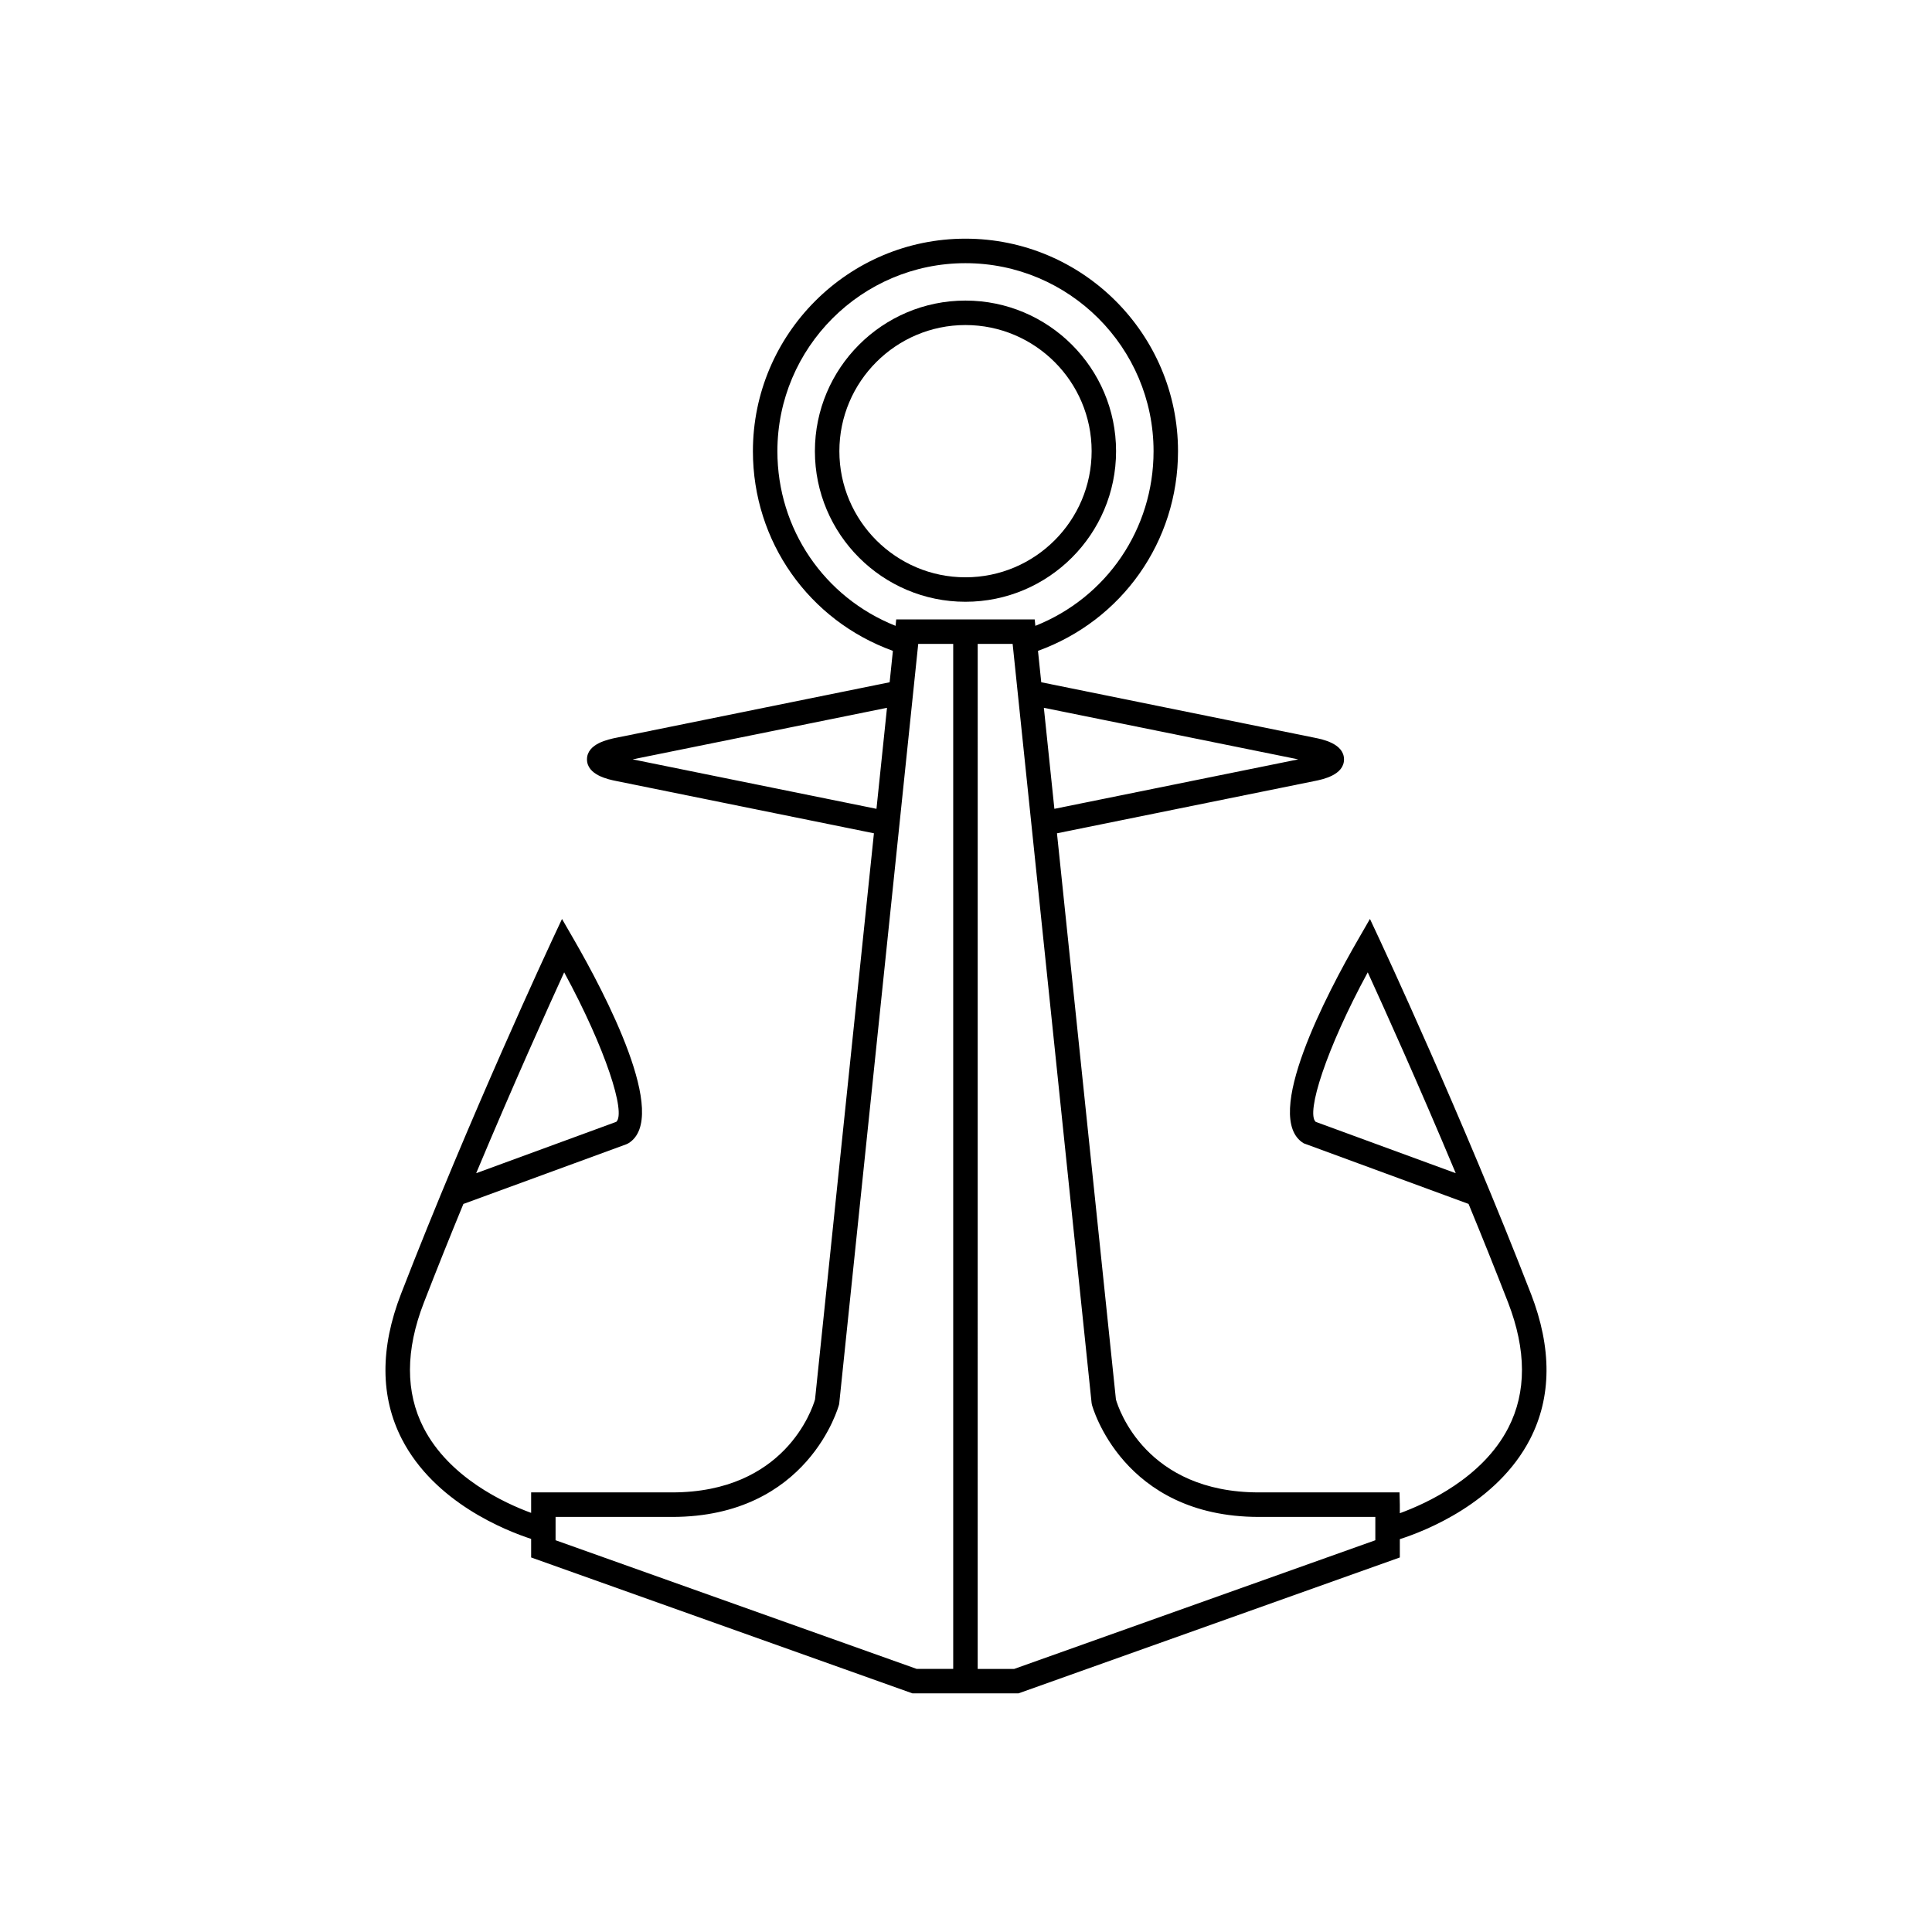
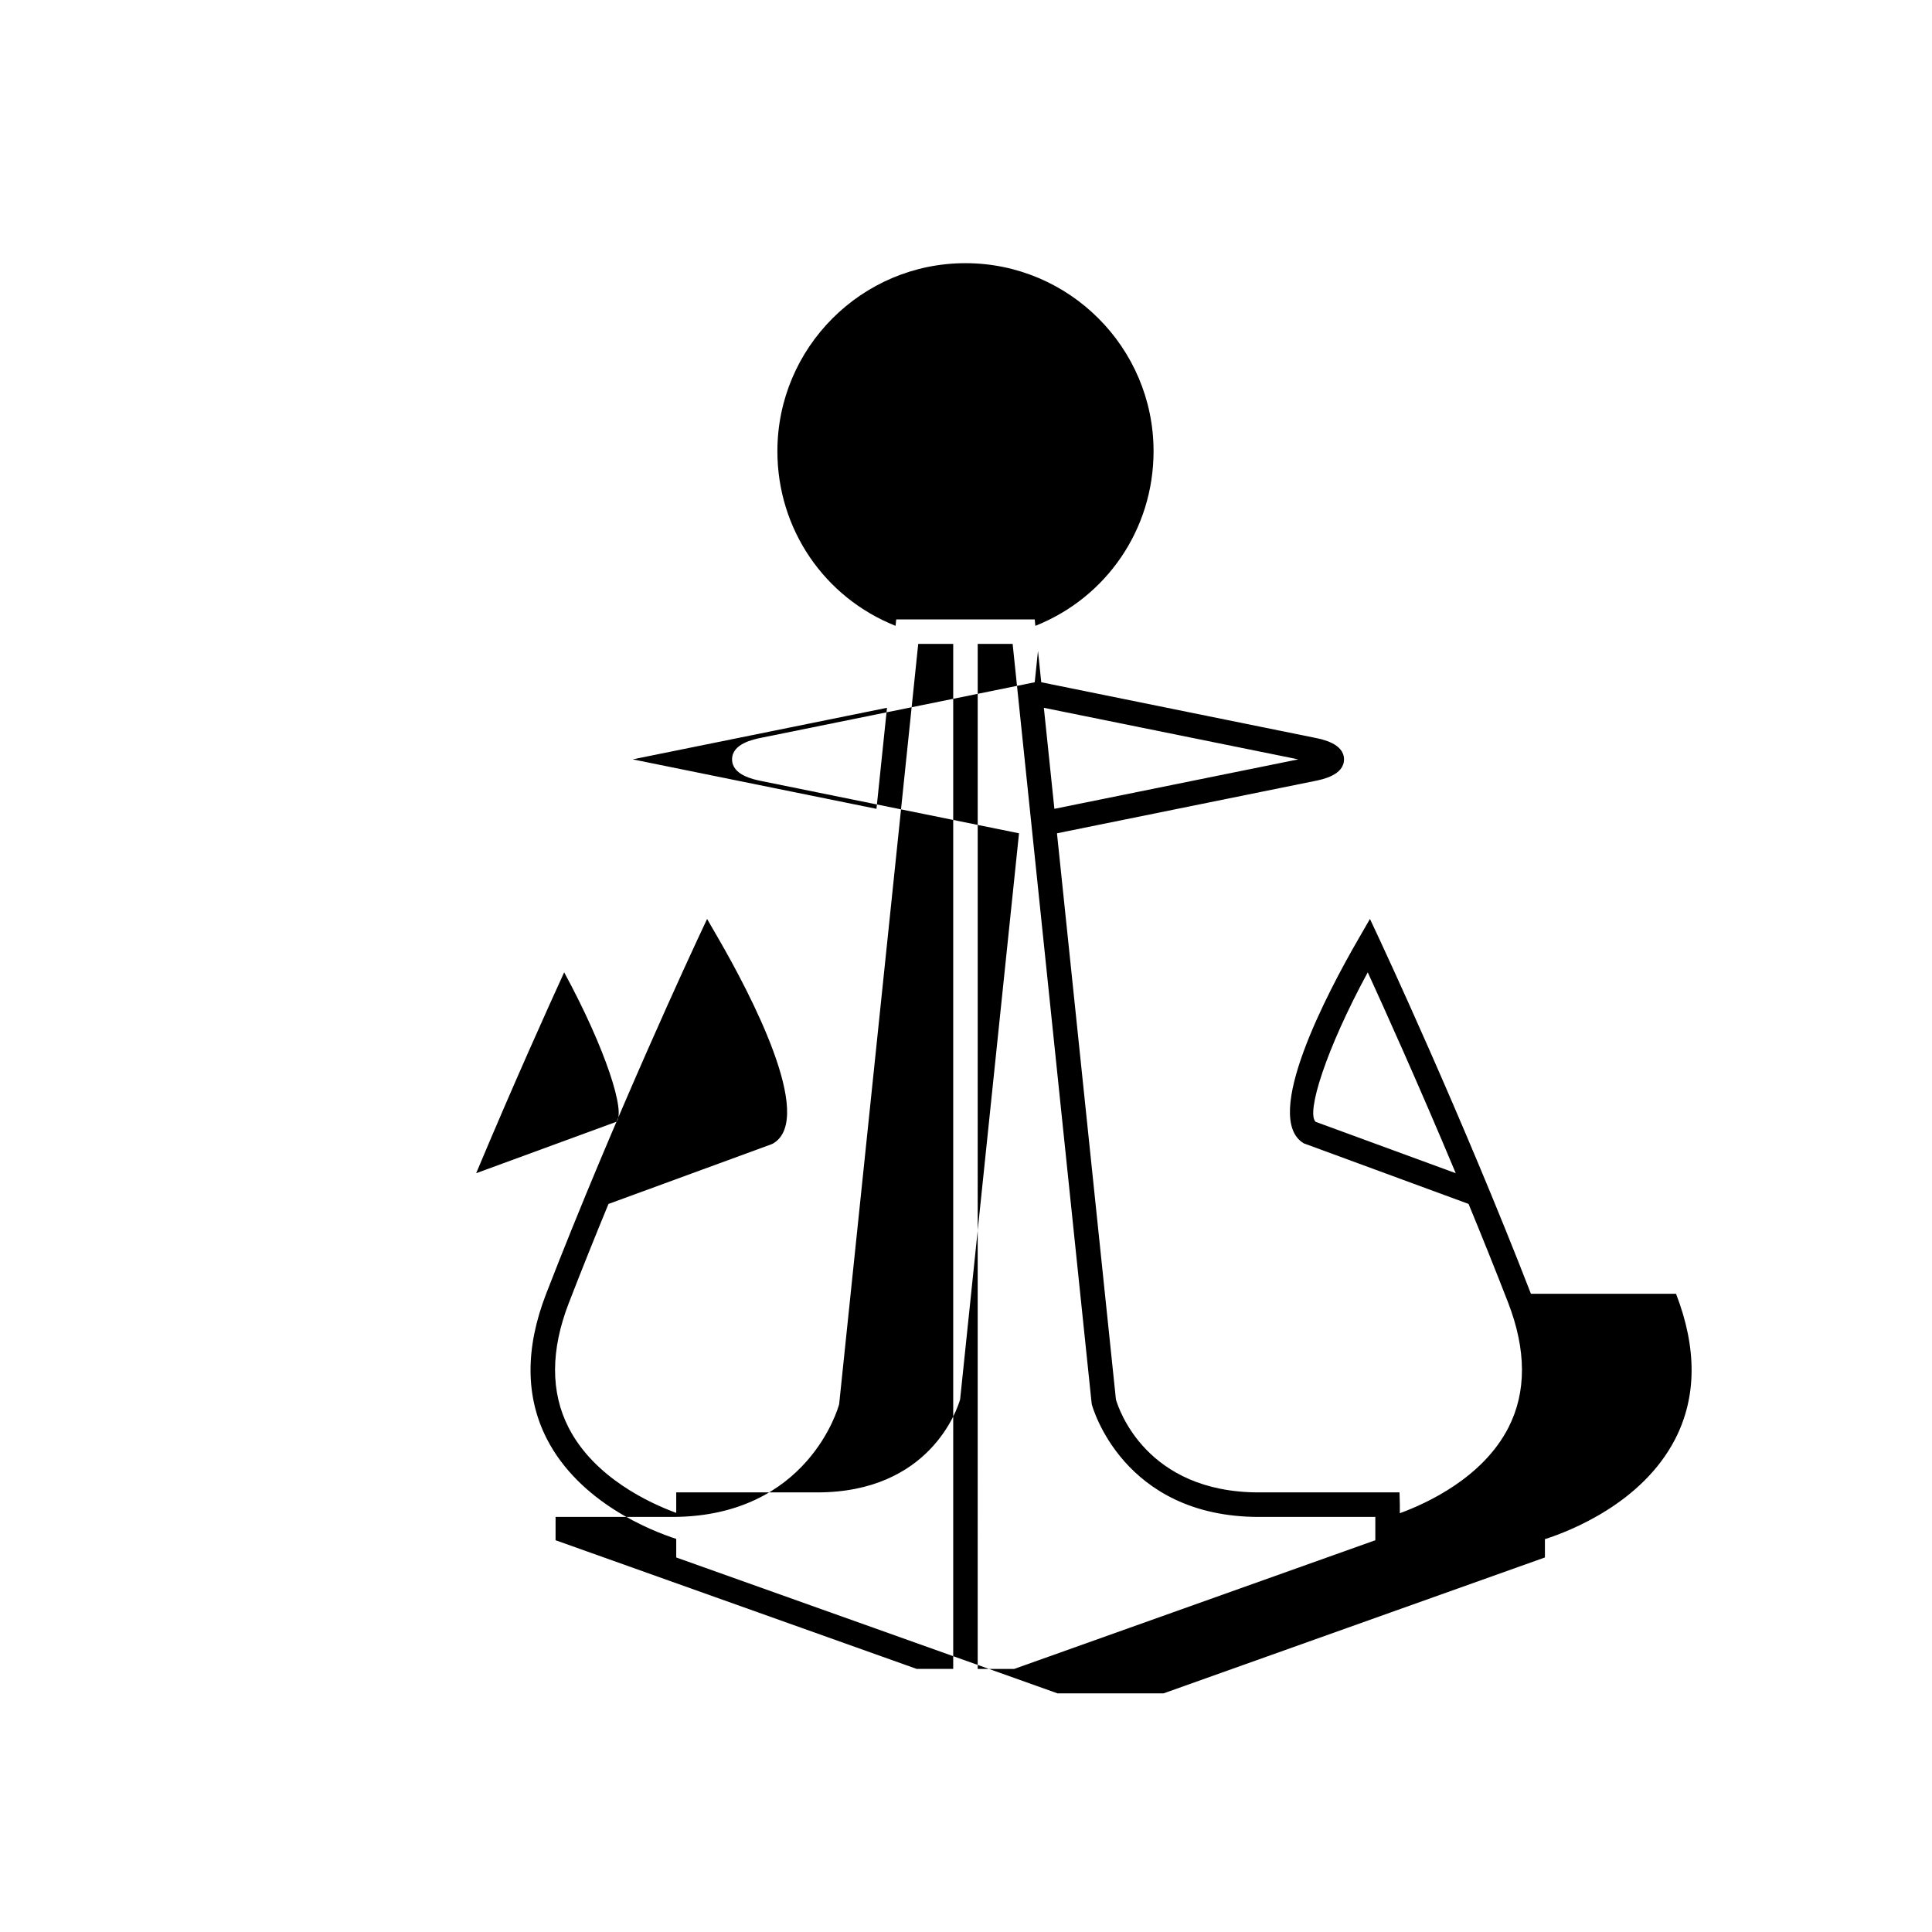
<svg xmlns="http://www.w3.org/2000/svg" fill="#000000" width="800px" height="800px" version="1.1" viewBox="144 144 512 512">
  <g>
-     <path d="m439.77 263.57c0-22.012-17.906-39.914-39.918-39.914-22 0-39.895 17.902-39.895 39.914 0 22.004 17.895 39.906 39.895 39.906 22.012 0 39.918-17.902 39.918-39.906zm-39.914 33.422c-18.41 0-33.414-14.992-33.414-33.426 0-18.43 15.004-33.426 33.414-33.426 18.434 0 33.438 14.996 33.438 33.426-0.004 18.438-15.004 33.426-33.438 33.426z" />
-     <path d="m549.71 486.86c-18.332-47.273-39.805-93.227-40.023-93.699l-2.637-5.633-3.106 5.391c-8.102 14.008-25.707 47.32-14.441 54.074l43.68 16.059c3.5 8.477 7.043 17.297 10.484 26.152 4.863 12.586 4.898 23.734 0.066 33.152-6.824 13.316-21.746 20.098-28.766 22.664v-2.285l-0.078-3.234h-37.258c-29.902 0-37.176-22.105-37.898-24.629l-15.625-150.04 68.234-13.844c2.156-0.426 7.836-1.586 7.836-5.75-0.012-4.164-5.688-5.312-7.836-5.738l-72.402-14.695-0.863-8.32c22.281-8.066 37.109-28.984 37.109-52.91 0-31.059-25.27-56.324-56.336-56.324-31.051 0-56.32 25.27-56.32 56.324 0 23.938 14.824 44.855 37.098 52.91l-0.863 8.32-72.391 14.695c-2.133 0.426-7.816 1.574-7.816 5.738s5.676 5.324 7.816 5.75l68.227 13.844-15.609 150.04c-0.746 2.57-8.039 24.629-37.898 24.629h-37.336v5.426c-7.109-2.602-21.727-9.371-28.492-22.531-4.844-9.426-4.832-20.59 0.066-33.184 3.43-8.855 6.977-17.68 10.473-26.152l43.133-15.797 0.559-0.262c11.25-6.769-6.356-40.07-14.441-54.074l-3.117-5.391-2.637 5.633c-0.219 0.469-21.691 46.422-40.016 93.699-5.586 14.41-5.508 27.355 0.207 38.496 8.648 16.816 27.508 24.262 34.266 26.461v4.918l101.05 36.016h28.102l101.06-36.016v-4.852c6.516-2.09 25.762-9.5 34.527-26.535 5.719-11.145 5.793-24.086 0.219-38.496zm-57.039-45.562c-2.613-2.328 2.754-19.285 13.797-39.621 4.316 9.438 13.395 29.52 23.32 53.234zm-199.16-39.621c11.043 20.336 16.414 37.293 13.809 39.621l-37.129 13.613c9.934-23.715 19.008-43.801 23.32-53.234zm194.54-56.438-64.629 13.109-2.789-26.773zm-176.39 0 67.402-13.664-2.789 26.773zm84.953 241.04h-9.68l-95.703-34.102 0.004-6.176h30.867c36.191 0 44.152-29.422 44.234-29.719l0.055-0.23 20.949-201.41h9.27v271.64zm3.246-278.12h-18.355l-0.172 1.695c-18.883-7.512-31.316-25.637-31.316-46.277 0-27.473 22.359-49.832 49.832-49.832 27.484 0 49.855 22.359 49.855 49.832 0 20.629-12.434 38.766-31.324 46.277l-0.172-1.695zm108.62 244.02-95.703 34.102h-9.68l0.004-271.64h9.258l20.926 201.16 0.09 0.48c0.078 0.297 8.039 29.719 44.246 29.719h30.855v6.18z" />
+     <path d="m549.71 486.86c-18.332-47.273-39.805-93.227-40.023-93.699l-2.637-5.633-3.106 5.391c-8.102 14.008-25.707 47.32-14.441 54.074l43.68 16.059c3.5 8.477 7.043 17.297 10.484 26.152 4.863 12.586 4.898 23.734 0.066 33.152-6.824 13.316-21.746 20.098-28.766 22.664v-2.285l-0.078-3.234h-37.258c-29.902 0-37.176-22.105-37.898-24.629l-15.625-150.04 68.234-13.844c2.156-0.426 7.836-1.586 7.836-5.75-0.012-4.164-5.688-5.312-7.836-5.738l-72.402-14.695-0.863-8.32l-0.863 8.32-72.391 14.695c-2.133 0.426-7.816 1.574-7.816 5.738s5.676 5.324 7.816 5.75l68.227 13.844-15.609 150.04c-0.746 2.57-8.039 24.629-37.898 24.629h-37.336v5.426c-7.109-2.602-21.727-9.371-28.492-22.531-4.844-9.426-4.832-20.59 0.066-33.184 3.43-8.855 6.977-17.68 10.473-26.152l43.133-15.797 0.559-0.262c11.25-6.769-6.356-40.07-14.441-54.074l-3.117-5.391-2.637 5.633c-0.219 0.469-21.691 46.422-40.016 93.699-5.586 14.41-5.508 27.355 0.207 38.496 8.648 16.816 27.508 24.262 34.266 26.461v4.918l101.05 36.016h28.102l101.06-36.016v-4.852c6.516-2.09 25.762-9.5 34.527-26.535 5.719-11.145 5.793-24.086 0.219-38.496zm-57.039-45.562c-2.613-2.328 2.754-19.285 13.797-39.621 4.316 9.438 13.395 29.52 23.32 53.234zm-199.16-39.621c11.043 20.336 16.414 37.293 13.809 39.621l-37.129 13.613c9.934-23.715 19.008-43.801 23.32-53.234zm194.54-56.438-64.629 13.109-2.789-26.773zm-176.39 0 67.402-13.664-2.789 26.773zm84.953 241.04h-9.68l-95.703-34.102 0.004-6.176h30.867c36.191 0 44.152-29.422 44.234-29.719l0.055-0.23 20.949-201.41h9.27v271.64zm3.246-278.12h-18.355l-0.172 1.695c-18.883-7.512-31.316-25.637-31.316-46.277 0-27.473 22.359-49.832 49.832-49.832 27.484 0 49.855 22.359 49.855 49.832 0 20.629-12.434 38.766-31.324 46.277l-0.172-1.695zm108.62 244.02-95.703 34.102h-9.68l0.004-271.64h9.258l20.926 201.16 0.09 0.48c0.078 0.297 8.039 29.719 44.246 29.719h30.855v6.18z" />
  </g>
</svg>